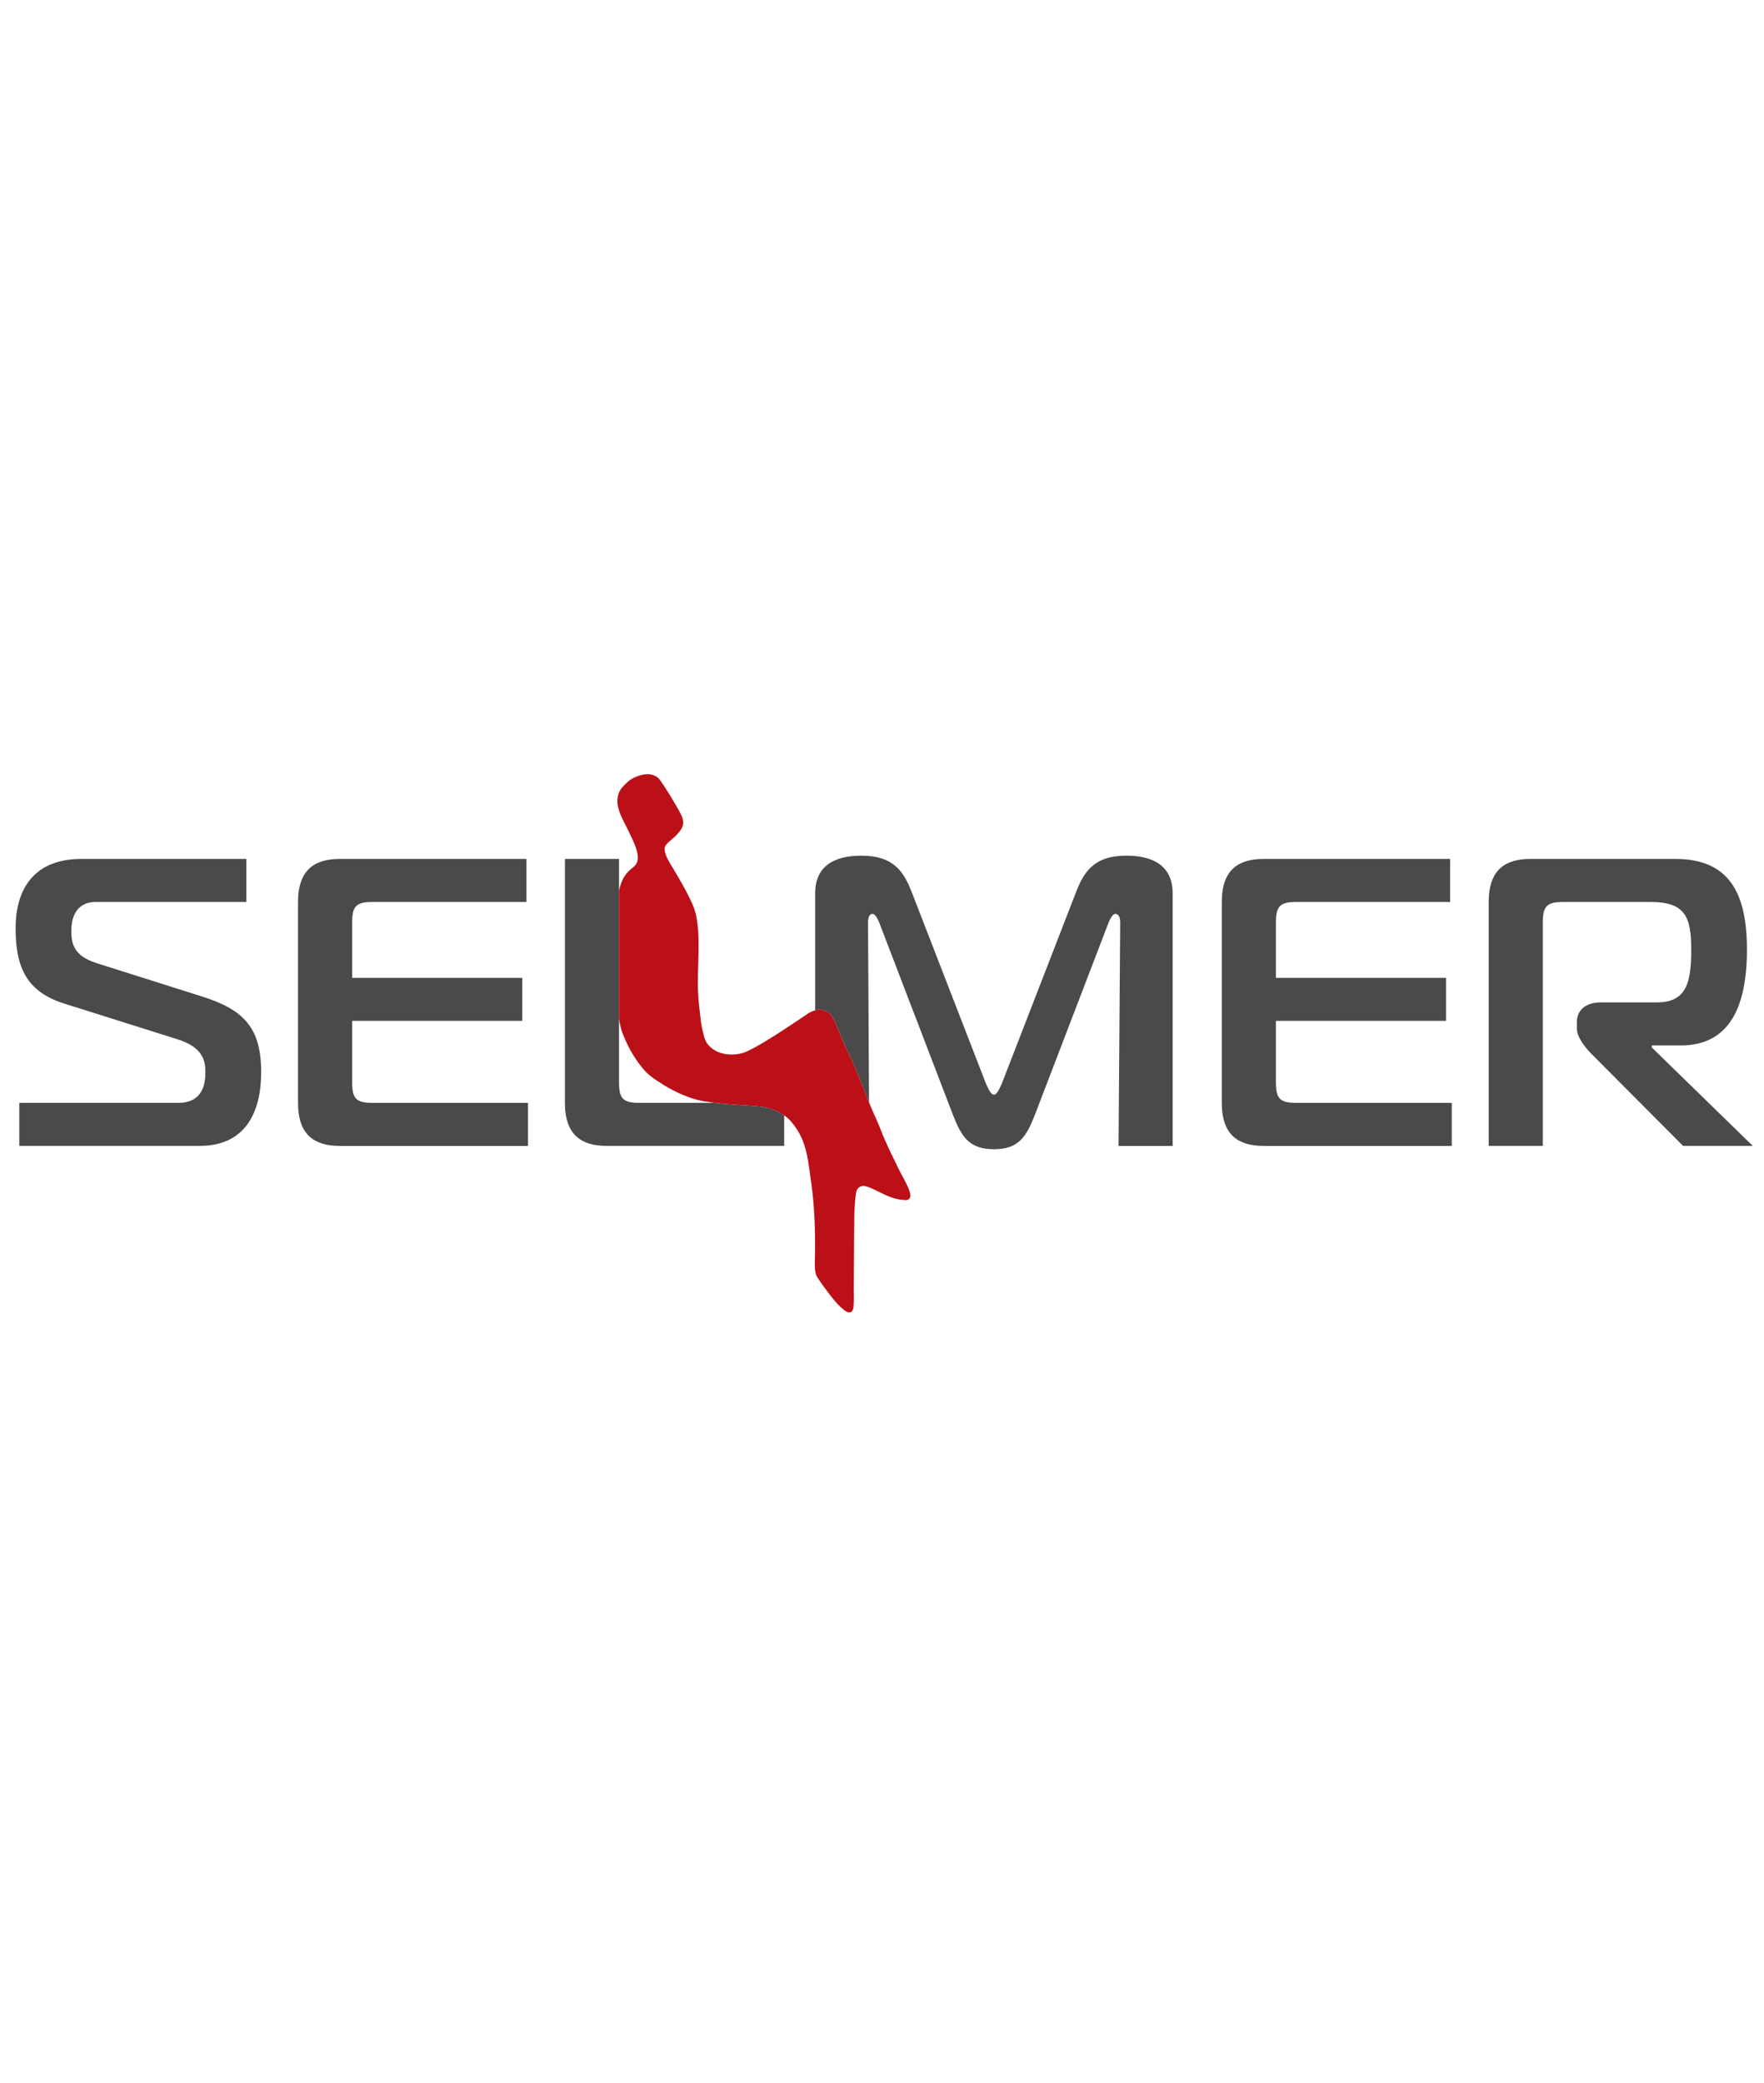
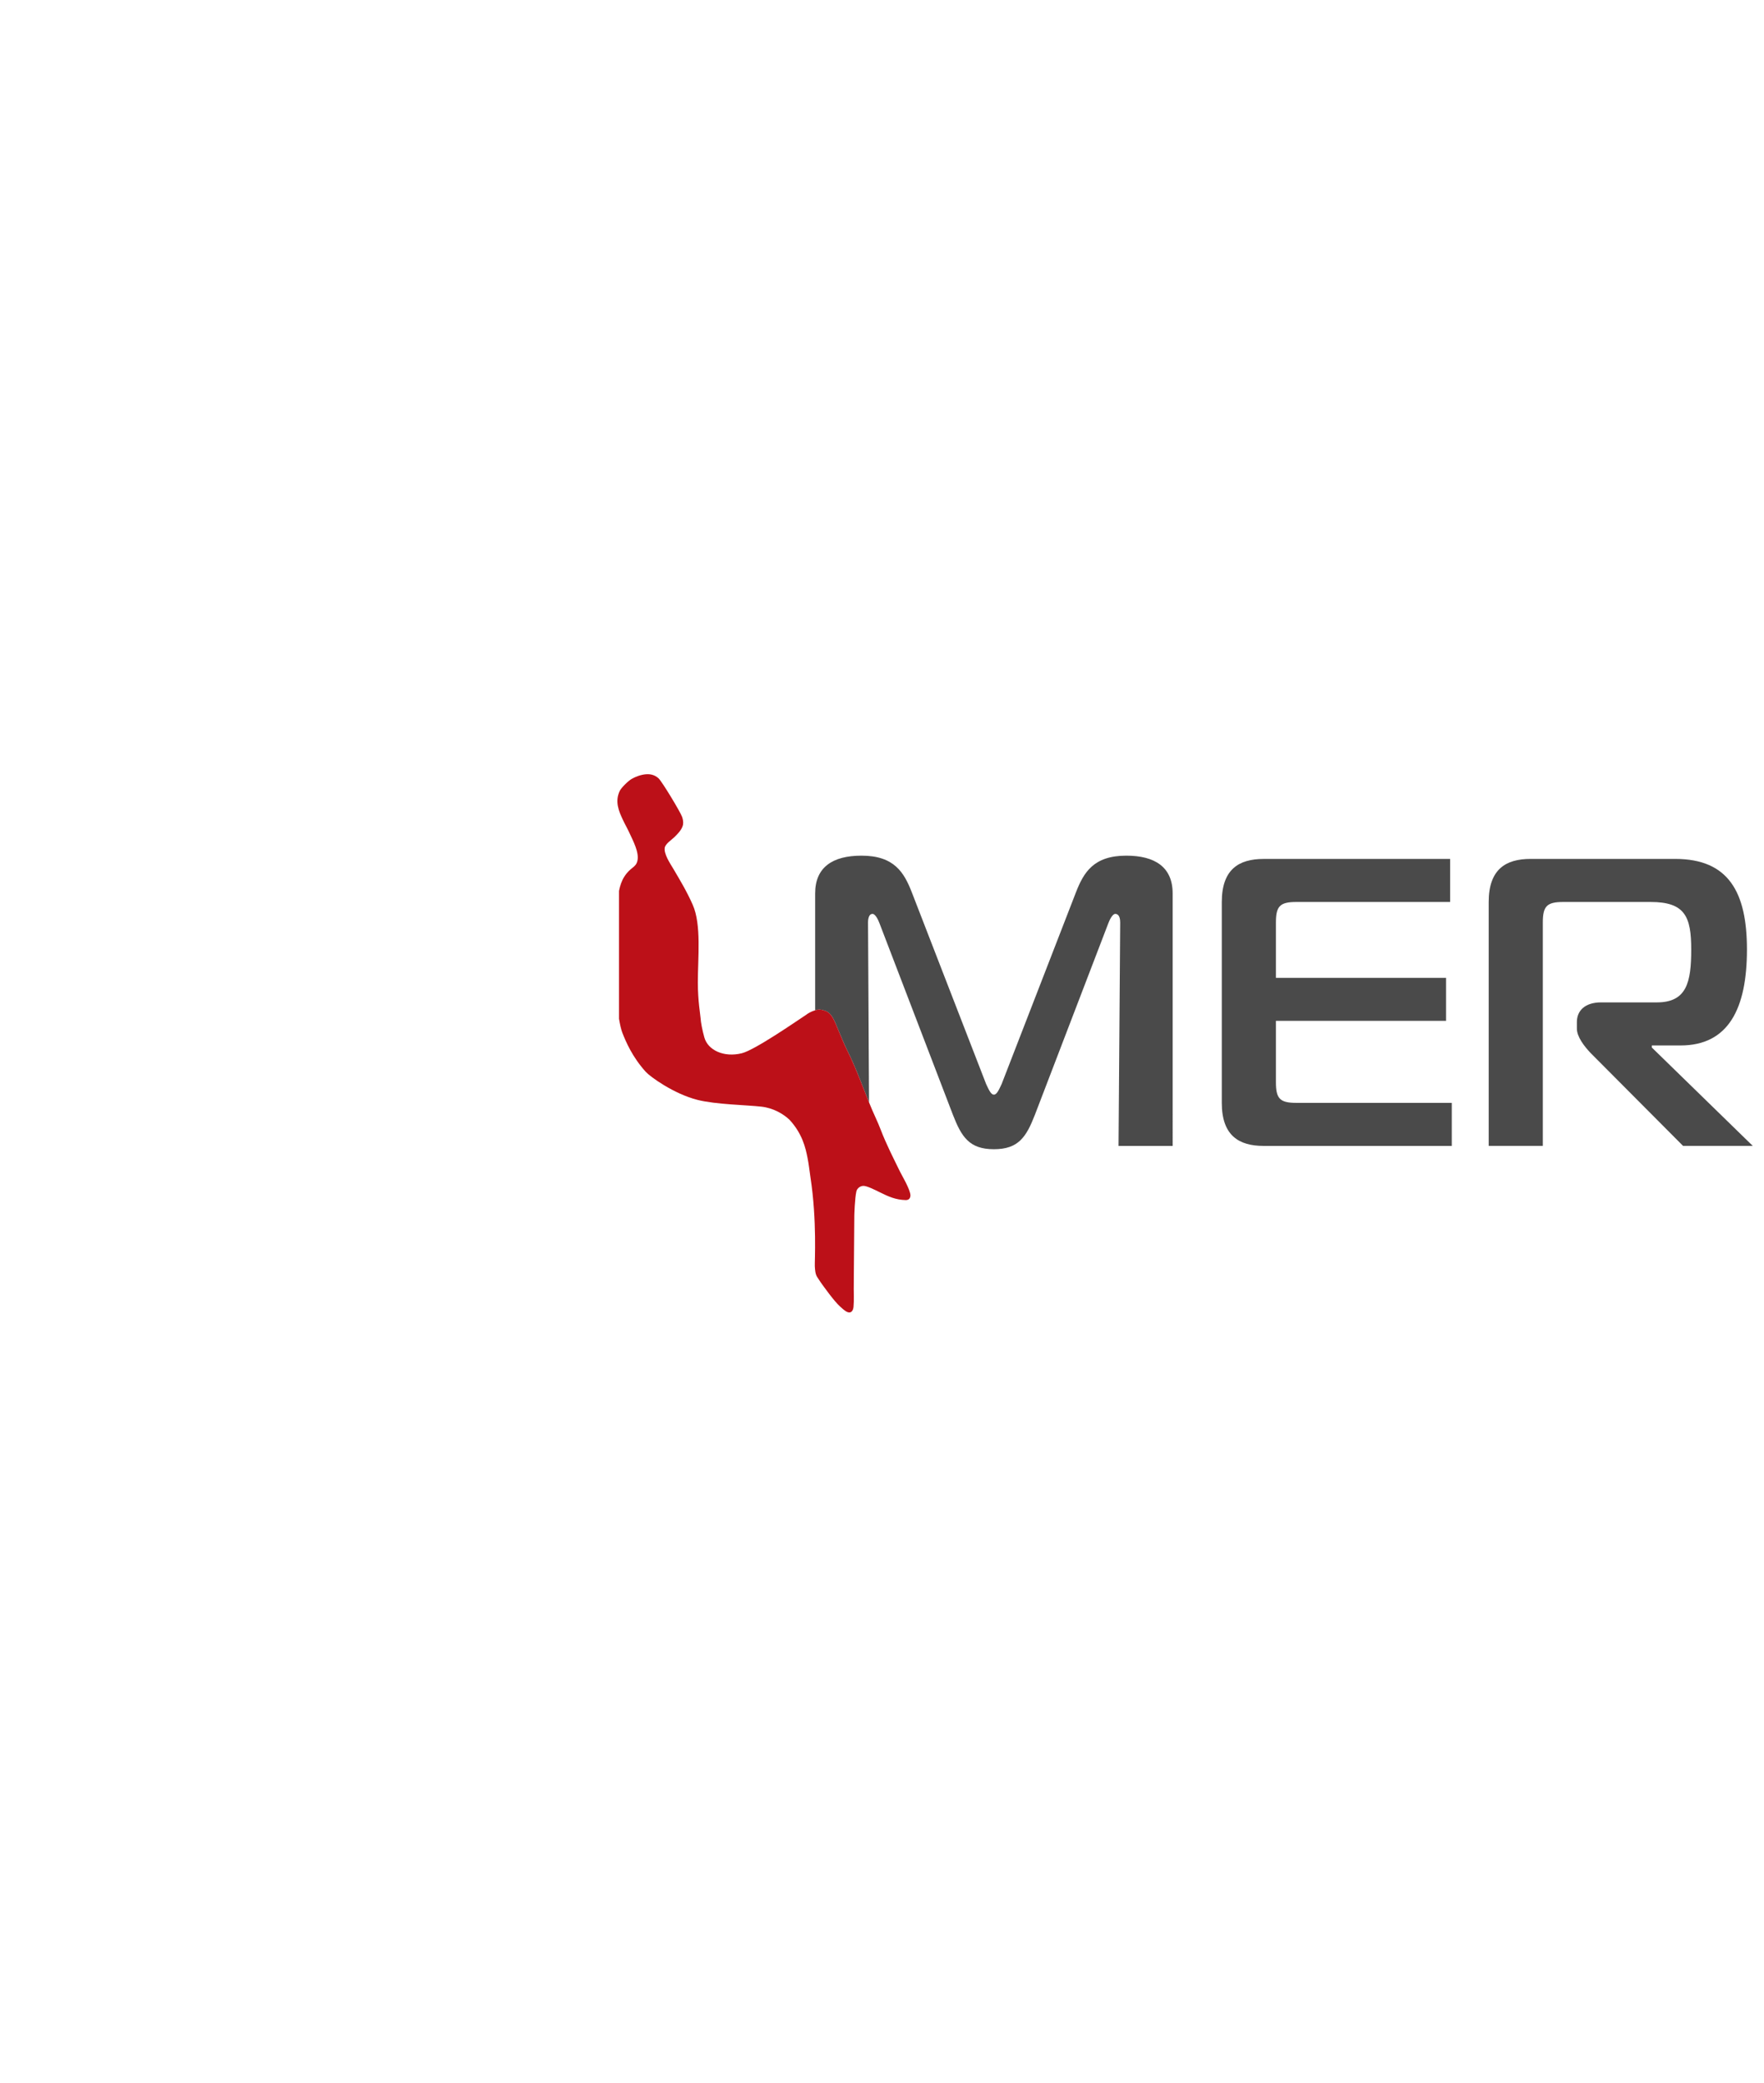
<svg xmlns="http://www.w3.org/2000/svg" xmlns:xlink="http://www.w3.org/1999/xlink" version="1.0" x="0px" y="0px" viewBox="0 0 780 248" style="enable-background:new 0 0 780 248;" xml:space="preserve" class=" uk-svg" width="210">
  <style type="text/css">
	.st0{clip-path:url(#SVGID_00000132787312128304440450000004383115170428606600_);fill:#4A4A4A;}
	
		.st1{clip-path:url(#SVGID_00000132787312128304440450000004383115170428606600_);fill-rule:evenodd;clip-rule:evenodd;fill:#BC1018;}
</style>
  <g>
    <defs>
      <rect id="SVGID_1_" x="-30" y="-23.42" width="841.89" height="302.42" />
    </defs>
    <clipPath id="SVGID_00000008111462795804577750000015607125295534627773_">
      <use xlink:href="#SVGID_1_" style="overflow:visible;" />
    </clipPath>
-     <path style="clip-path:url(#SVGID_00000008111462795804577750000015607125295534627773_);fill:#4A4A4A;" d="M316.02,151.07h-33.24   c-7.25,0-9.06-1.81-9.06-9.06v-28.1V57.35V43.22h-23.93v107.85c0,14.5,7.61,19.03,18.49,19.03h78.47v-13.47   c-2.64-1.85-6.05-3.41-9.98-3.87C332.03,152.22,323.47,151.97,316.02,151.07" />
-     <path style="clip-path:url(#SVGID_00000008111462795804577750000015607125295534627773_);fill:#4A4A4A;" d="M89.01,103.94   l-46.4-14.68C32.46,86,31.55,80.56,31.55,74.94c0-9.06,4.71-12.69,10.69-12.69h66.7V43.22H35.91C15.78,43.22,6.9,55.73,6.9,73.85   c0,17.4,4.89,28.1,21.57,33.35l50.03,15.77c11.06,3.44,12.33,9.43,12.33,14.32c0,4.35-0.54,13.78-11.96,13.78H8.53v19.03h79.76   c19.58,0,27.19-13.96,27.19-32.63C115.48,117.54,107.5,109.74,89.01,103.94" />
-     <path style="clip-path:url(#SVGID_00000008111462795804577750000015607125295534627773_);fill:#4A4A4A;" d="M155.72,142.01v-27.19   h75.23V95.79h-75.23V71.31c0-7.25,1.81-9.06,9.06-9.06h67.97V43.22h-82.48c-10.88,0-18.49,4.53-18.49,19.04v88.82   c0,14.5,7.61,19.03,18.49,19.03h83.2v-19.03h-68.7C157.53,151.07,155.72,149.26,155.72,142.01" />
    <path style="clip-path:url(#SVGID_00000008111462795804577750000015607125295534627773_);fill:#4A4A4A;" d="M564.18,142.01v-27.19   h75.23V95.79h-75.23V71.31c0-7.25,1.81-9.06,9.06-9.06h67.98V43.22h-82.48c-10.88,0-18.49,4.53-18.49,19.04v88.82   c0,14.5,7.61,19.03,18.49,19.03h83.2v-19.03h-68.7C565.99,151.07,564.18,149.26,564.18,142.01" />
    <path style="clip-path:url(#SVGID_00000008111462795804577750000015607125295534627773_);fill:#4A4A4A;" d="M730.4,126.6v-0.91   h12.69c21.21,0,29.37-16.31,29.37-42.42c0-25.38-8.16-40.06-31.72-40.06h-63.98c-10.88,0-18.49,4.53-18.49,19.03v107.85h23.93   V71.31c0-7.25,1.81-9.06,9.06-9.06h38.61c15.23,0,17.95,6.52,17.95,21.02s-1.99,23.38-15.22,23.38h-24.65   c-7.07,0-10.69,3.62-10.69,8.7v2.9c0,3.62,3.26,7.79,5.98,10.69l40.96,41.15h30.82L730.4,126.6z" />
    <path style="clip-path:url(#SVGID_00000008111462795804577750000015607125295534627773_);fill:#4A4A4A;" d="M498.02,41.77   c-14.5,0-18.85,7.43-22.3,16.31l-32.81,84.65c-1.27,2.72-2.17,4.71-3.44,4.71c-1.27,0-2.17-2-3.44-4.71l-32.81-84.65   c-3.44-8.88-7.79-16.31-22.3-16.31c-12.69,0-20.48,5.07-20.48,16.68v51.7c0.56-0.18,1.02-0.28,1.25-0.31   c1.11-0.14,2.19,0.17,3.46,0.65c2.91,1.1,4.12,5.12,5.49,8.3c1.49,3.44,2.58,6.29,3.94,9.01c3.73,7.42,6.52,15.3,9.68,23.04   l-0.44-79.51c0-0.54,0-3.81,2-3.81c1.27,0,2.54,2.72,3.08,4.17l32.45,84.65c3.81,9.79,7.25,15.23,18.13,15.23   s14.32-5.44,18.13-15.23l32.45-84.65c0.54-1.45,1.82-4.17,3.08-4.17c0.73,0,2.18,0.36,2.18,3.81l-0.73,98.79h23.93V58.44   C518.5,46.84,510.71,41.77,498.02,41.77" />
    <path style="clip-path:url(#SVGID_00000008111462795804577750000015607125295534627773_);fill-rule:evenodd;clip-rule:evenodd;fill:#BC1018;" d="   M398.02,181.6c-2.81-5.76-6.09-12.11-8.63-18.75c-0.62-1.62-1.33-3.29-2.06-4.87c-4.6-9.96-7.86-20.47-12.75-30.19   c-1.36-2.71-2.45-5.56-3.94-9.01c-1.38-3.18-2.59-7.2-5.49-8.3c-1.27-0.48-2.34-0.79-3.46-0.65c-0.71,0.09-3.28,0.79-5.27,2.33   c-5.03,3.34-22.69,15.53-28.38,16.97c-7.93,2-15.02-1.35-16.59-6.97c-0.89-3.17-1.57-6.66-1.67-8.54   c-0.08-1.39-1.21-7.62-1.21-15.77c0-10.97,1.63-25.52-2.25-34.32c-2.62-5.96-5.76-11.15-8.81-16.32c-0.99-1.67-4.11-6.26-3.57-9   c0.36-1.76,3.13-3.51,4.32-4.69c1.36-1.36,3.36-3.33,3.75-5.44c0.2-1.1,0-2.27-0.4-3.46c-0.73-2.12-8.95-15.77-10.47-17.1   c-0.64-0.55-1.36-1.02-2.19-1.33c-0.93-0.35-1.99-0.51-3.25-0.42c-2.21,0.16-4.63,1.05-6.38,2.06c-1.63,0.95-4.61,3.93-5.25,5.25   c-2.29,4.7-0.45,9.01,1.31,12.75c1,2.13,2.21,4.23,3.09,6.2c1.36,3.01,4.23,8.26,3.39,11.97c-0.73,3.22-3.06,2.7-5.87,7.16   c-1.14,1.8-1.83,3.96-2.28,6.18v56.56c0.45,2.67,0.94,4.8,1.49,6.21c1.58,4,4.34,10.58,10.32,17.23   c1.93,2.15,12.37,9.74,22.87,12.41c8.14,2.07,21.86,2.25,28.37,3.01c5.23,0.61,9.54,3.16,12.34,5.78   c5.61,6.11,7.07,12.22,7.98,16.92c0.71,3.69,0.63,4.24,1.29,8.56c2.94,19.1,1.8,37.59,1.92,39.3c0.1,1.5,0.17,3.37,1.03,4.73   c0.66,1.04,1.16,1.72,1.59,2.41c1.46,2.05,5.95,8.32,8.47,10.59c0.7,0.62,1.5,1.4,2.47,2.06c2.32,1.56,3.38-0.02,3.55-1.8   c0.28-2.85,0.1-7.83,0.1-7.83l0.26-32.75c0,0,0.21-7.45,0.9-10.47c0.35-1.52,1.78-2.43,3.07-2.48c1.57-0.05,5.17,1.78,7.28,2.82   c3.93,1.94,7.02,3.34,11.44,3.46c1.68,0.04,2.1-1.12,2.12-2.07C402.52,189.37,398.76,183.12,398.02,181.6" />
  </g>
</svg>